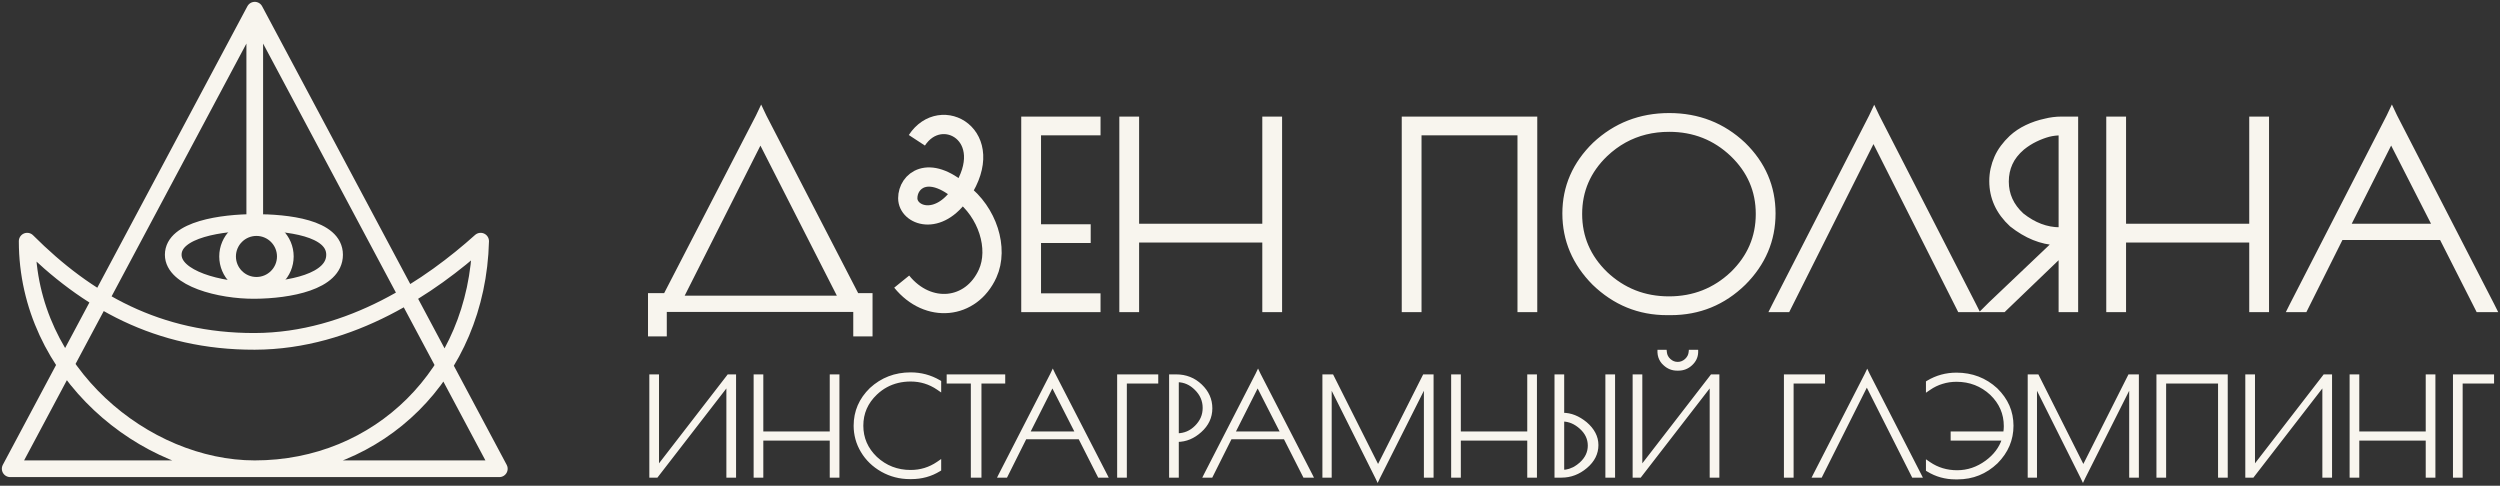
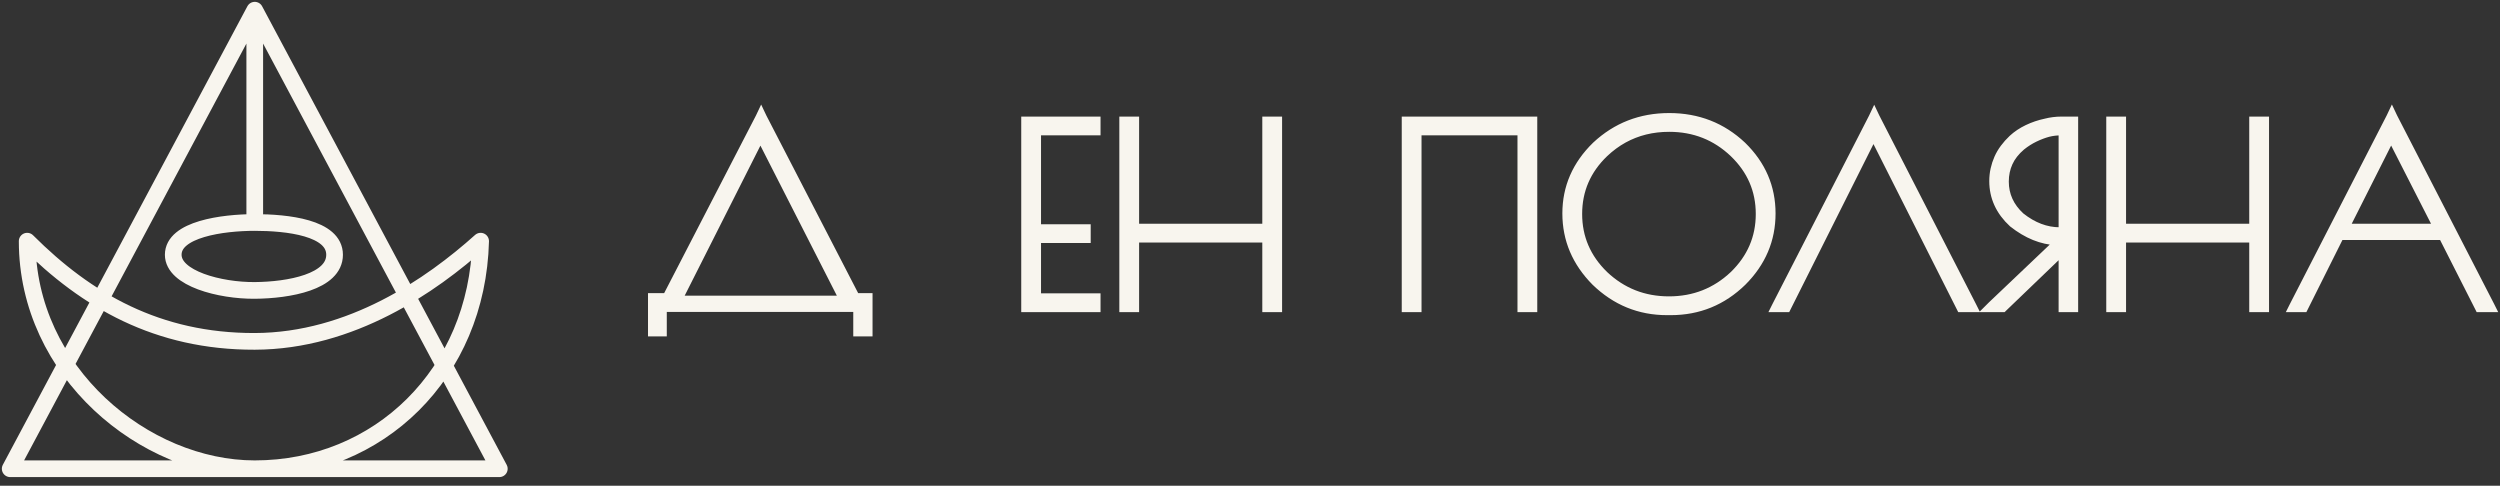
<svg xmlns="http://www.w3.org/2000/svg" width="736" height="143" viewBox="0 0 736 143" fill="none">
  <rect x="0" y="0" width="736" height="143" fill="#333333" stroke="none" />
  <path d="M75 3L3 138C3 138 46.882 138 75 138M75 3L147 138C147 138 103.118 138 75 138M75 3C75 3 75 41.092 75 65.5M75 138C111.5 138 140.5 110 141.5 71C127 84 103.41 100.421 75 100.5C46.411 100.579 25.5 88.5 8 71C8 109.5 42.5 138 75 138ZM75 65.5C84.5 65.5 98.5 67 98.5 75C98.5 83 85.051 85.422 75 85.5C64.77 85.58 51 82 51 75C51 67.495 65.5 65.5 75 65.5Z" stroke="#F8F5EE" stroke-width="4.913" stroke-miterlimit="22.926" stroke-linecap="round" stroke-linejoin="round" />
-   <path d="M75.5 84C80.194 84 84 80.194 84 75.5C84 70.805 80.194 67 75.5 67C70.805 67 67 70.805 67 75.5C67 80.194 70.805 84 75.5 84Z" stroke="#F8F5EE" stroke-width="4.913" stroke-miterlimit="22.926" />
-   <path d="M269.925 41.301C277.07 30.388 294.04 39.937 283.024 56.648M283.024 56.648C276.28 66.879 267.246 63.469 267.246 58.353C267.246 53.238 273.26 48.19 283.024 56.648ZM283.024 56.648C290.765 62.446 294.109 73.135 290.765 80.521C285.927 91.21 273.2 92.457 265.459 82.908" stroke="#F8F5EE" stroke-width="5.669" stroke-miterlimit="22.926" />
  <path d="M191.718 98.09V97.347V87.993V87.251H192.46H196.098L223.416 34.395L224.084 32.985L224.752 34.395L252.072 87.251H255.189H255.931V87.993V97.347V98.09H255.189H252.888H252.145V97.347V90.888H195.356V97.347V98.09H194.613H192.46H191.718ZM247.914 87.993L223.862 40.78L200.032 87.993H247.914Z" fill="#F8F5EE" stroke="#F8F5EE" stroke-width="1.89" stroke-miterlimit="22.926" />
  <path d="M323.052 38.904H322.309H305.532V66.966H319.414H320.157V67.708V69.861V70.603H319.414H305.532V87.306H322.309H323.052V88.048V90.201V90.943H322.309H302.34H301.598V90.201V36.009V35.267H302.34H322.309H323.052V36.009V38.163V38.904ZM372.566 35.267H373.309H375.758H376.501V36.009V90.201V90.943H375.758H373.309H372.566V90.201V70.455H334.409V90.201V90.943H333.667H331.217H330.475V90.201V36.009V35.267H331.217H333.667H334.409V36.009V66.817H372.566V36.009V35.267ZM413.618 35.267H414.36H450.884H451.626V36.009V90.201V90.943H450.884H448.434H447.691V90.201V38.904H417.552V90.201V90.943H416.81H414.36H413.618V90.201V36.009V35.267ZM490.748 91.834C482.582 91.834 475.506 88.939 469.517 83.149C463.776 77.358 460.905 70.591 460.905 62.846C460.905 55.1 463.826 48.383 469.665 42.69C475.703 37.049 482.953 34.227 491.416 34.227C499.88 34.227 507.104 37.049 513.093 42.69C518.883 48.332 521.778 55.051 521.778 62.846C521.778 70.641 518.908 77.407 513.167 83.149C507.229 88.939 500.127 91.834 491.861 91.834H490.748ZM510.198 80.773C515.295 75.824 517.844 69.898 517.844 62.994C517.844 56.09 515.295 50.189 510.198 45.289C505.002 40.34 498.74 37.865 491.416 37.865C488.942 37.865 486.603 38.138 484.401 38.682C482.199 39.226 480.108 40.043 478.128 41.132C476.148 42.22 474.268 43.607 472.486 45.289C467.389 50.189 464.84 56.09 464.84 62.994C464.84 69.898 467.389 75.824 472.486 80.773C477.733 85.722 484.018 88.196 491.342 88.196C498.667 88.196 504.952 85.722 510.198 80.773ZM551.769 33.04L552.438 34.45L580.869 89.904L581.389 90.943H580.201H577.528H577.083L576.861 90.498L551.547 40.315L526.381 90.498L526.159 90.943H525.713H523.337H522.15L522.669 89.904L551.101 34.45L551.769 33.04ZM602.175 35.861C603.709 35.466 605.293 35.267 606.926 35.267H610.118H610.86V36.009V90.201V90.943H610.118H607.743H607V90.201V74.389L590.001 90.721L589.778 90.943H589.406H586.66H584.952L586.141 89.755L605.59 71.271C601.037 71.073 596.632 69.291 592.376 65.926C588.516 62.363 586.586 58.156 586.586 53.306C586.586 52.119 586.709 50.956 586.957 49.817C587.205 48.679 587.564 47.578 588.033 46.514C588.503 45.45 589.098 44.435 589.815 43.47C590.532 42.505 591.362 41.577 592.302 40.686C593.589 39.499 595.085 38.497 596.793 37.68C598.5 36.863 600.294 36.257 602.175 35.861ZM595.048 63.551C598.662 66.421 602.448 67.856 606.406 67.856H607V38.904H606.777C605.491 38.904 604.254 39.053 603.066 39.35C601.779 39.697 600.468 40.191 599.132 40.835C597.795 41.478 596.509 42.295 595.271 43.285C593.589 44.72 592.364 46.279 591.597 47.962C590.829 49.644 590.446 51.475 590.446 53.455C590.446 57.364 591.98 60.73 595.048 63.551ZM663.121 35.267H663.864H666.314H667.056V36.009V90.201V90.943H666.314H663.864H663.121V90.201V70.455H624.965V90.201V90.943H624.223H621.773H621.03V90.201V36.009V35.267H621.773H624.223H624.965V36.009V66.817H663.121V36.009V35.267ZM704.173 32.966L704.841 34.377L733.422 89.904L733.942 90.943H732.754H730.156H729.71L729.488 90.498L718.946 69.712H689.029L678.637 90.498L678.414 90.943H677.969H675.667H674.48L674.999 89.904L703.505 34.377L704.173 32.966ZM717.239 66.817L703.951 40.76L690.811 66.817H717.239Z" fill="#F8F5EE" stroke="#F8F5EE" stroke-width="1.89" stroke-miterlimit="22.926" />
-   <path d="M216.319 110.598V110.992V139.842V140.238H215.924H214.62H214.225V139.842V113.245L193.477 140.08L193.358 140.238H193.16H191.935H191.54V139.842V110.992V110.598H191.935H193.24H193.635V110.992V137.511L214.304 110.755L214.422 110.598H214.62H215.924H216.319ZM244.655 110.598H245.05H246.355H246.75V110.992V139.842V140.238H246.355H245.05H244.655V139.842V129.33H224.341V139.842V140.238H223.947H222.643H222.247V139.842V110.992V110.598H222.643H223.947H224.341V110.992V127.394H244.655V110.992V110.598ZM276.508 138.42C274.058 139.922 271.318 140.672 268.288 140.672H267.854C264.903 140.672 262.163 139.961 259.633 138.538C257.13 137.115 255.181 135.232 253.785 132.887C253.073 131.701 252.546 130.476 252.204 129.212C251.861 127.947 251.69 126.656 251.69 125.339C251.69 121.149 253.245 117.54 256.353 114.51C259.62 111.506 263.533 110.005 268.091 110.005C271.121 110.005 273.927 110.755 276.508 112.257L276.706 112.376V112.613V114.075V114.826L276.074 114.392C273.676 112.758 271.016 111.941 268.091 111.941C266.773 111.941 265.516 112.086 264.316 112.376C263.118 112.666 261.985 113.101 260.918 113.68C259.851 114.26 258.843 114.997 257.895 115.893C255.155 118.501 253.785 121.643 253.785 125.319C253.785 128.994 255.155 132.149 257.895 134.784C260.74 137.418 264.139 138.736 268.091 138.736C271.016 138.736 273.676 137.919 276.074 136.286L276.706 135.851V136.602V138.064V138.301L276.508 138.42ZM295.558 110.598V110.992V112.139V112.534H295.162H288.562V139.842V140.238H288.088H286.626H286.191V139.842V112.534H279.473H279.078V112.139V110.992V110.598H279.473H295.162H295.558ZM309.942 109.372L310.298 110.123L325.513 139.685L325.79 140.238H325.158H323.775H323.538L323.419 140.001L317.807 128.935H301.88L296.348 140.001L296.229 140.238H295.992H294.767H294.135L294.411 139.685L309.587 110.123L309.942 109.372ZM316.898 127.394L309.824 113.522L302.829 127.394H316.898ZM340.61 112.534H340.215H331.363V139.842V140.238H330.968H329.664H329.268V139.842V110.992V110.598H329.664H340.215H340.61V110.992V112.139V112.534ZM344.563 110.598H344.958H346.262C349.107 110.598 351.531 111.552 353.533 113.463C355.536 115.373 356.537 117.619 356.537 120.201C356.537 121.518 356.274 122.737 355.747 123.857C355.22 124.976 354.443 125.997 353.415 126.919C351.386 128.763 349.133 129.699 346.657 129.726V139.842V140.238H346.262H344.958H344.563V139.842V110.992V110.598ZM346.657 112.139V127.947C347.711 127.92 348.686 127.716 349.582 127.334C350.478 126.952 351.307 126.379 352.071 125.615C352.862 124.825 353.454 123.975 353.85 123.066C354.245 122.157 354.443 121.163 354.443 120.082C354.443 117.948 353.639 116.091 352.032 114.51C350.477 112.956 348.686 112.165 346.657 112.139ZM370.369 109.372L370.724 110.123L385.94 139.685L386.217 140.238H385.584H384.201H383.964L383.845 140.001L378.234 128.935H362.307L356.774 140.001L356.655 140.238H356.419H355.193H354.561L354.838 139.685L370.013 110.123L370.369 109.372ZM377.325 127.394L370.25 113.522L363.255 127.394H377.325ZM421.666 110.598V110.992V139.842V140.238H421.271H419.967H419.572V139.842V113.443L405.937 140.554L405.581 141.305L405.226 140.554L391.671 113.443V139.842V140.238H391.276H390.09H389.695V139.842V110.992V110.598H390.09H391.038H391.987H392.224L392.343 110.835L405.7 137.432L419.097 110.835L419.216 110.598H419.453H420.204H421.271H421.666ZM450.002 110.598H450.398H451.702H452.097V110.992V139.842V140.238H451.702H450.398H450.002V139.842V129.33H429.689V139.842V140.238H429.294H427.99H427.595V139.842V110.992V110.598H427.99H429.294H429.689V110.992V127.394H450.002V110.992V110.598ZM473.003 140.238V139.842V110.992V110.598H473.398H474.703H475.098V110.992V139.842V140.238H474.703H473.398H473.003ZM458.025 110.598H458.421H459.725H460.12V110.992V121.9C462.438 121.9 464.691 122.796 466.877 124.588C467.958 125.509 468.782 126.511 469.348 127.591C469.914 128.671 470.197 129.817 470.197 131.029C470.197 133.506 469.117 135.66 466.957 137.491C464.796 139.322 462.386 140.238 459.725 140.238H458.421H458.025V139.842V110.992V110.598ZM465.376 125.971C463.743 124.495 461.991 123.745 460.12 123.718V138.696C460.436 138.696 460.739 138.67 461.029 138.618C461.319 138.565 461.608 138.499 461.898 138.42C462.188 138.341 462.465 138.235 462.728 138.104C463.044 137.998 463.347 137.86 463.637 137.689C463.927 137.517 464.217 137.327 464.506 137.115C464.796 136.905 465.073 136.681 465.336 136.444C466.996 134.942 467.826 133.19 467.826 131.187C467.826 129.185 467.01 127.446 465.376 125.971ZM490.353 103.721C490.432 104.59 490.82 105.341 491.518 105.974C492.217 106.606 493.014 106.922 493.909 106.922C494.806 106.922 495.609 106.606 496.32 105.974C497.032 105.315 497.427 104.564 497.506 103.721L497.545 103.365H497.941H499.126H499.561V103.76C499.508 105.104 498.949 106.27 497.881 107.258C496.814 108.246 495.556 108.74 494.107 108.74H493.751C492.329 108.74 491.09 108.253 490.037 107.278C489.668 106.961 489.365 106.619 489.128 106.25C488.891 105.881 488.706 105.493 488.574 105.085C488.442 104.676 488.364 104.235 488.337 103.76V103.365H488.772H489.918H490.313L490.353 103.721ZM505.805 110.598V110.992V139.842V140.238H505.41H504.106H503.71V139.842V113.245L482.962 140.08L482.844 140.238H482.646H481.421H481.026V139.842V110.992V110.598H481.421H482.725H483.12V110.992V137.511L503.789 110.755L503.908 110.598H504.106H505.41H505.805ZM536.907 112.534H536.512H527.659V139.842V140.238H527.264H525.96H525.565V139.842V110.992V110.598H525.96H536.512H536.907V110.992V112.139V112.534ZM549.712 109.412L550.068 110.163L565.203 139.685L565.48 140.238H564.848H563.425H563.188L563.069 140.001L549.593 113.285L536.196 140.001L536.078 140.238H535.84H534.575H533.943L534.22 139.685L549.356 110.163L549.712 109.412ZM567.575 112.376C570.131 110.848 572.937 110.084 575.993 110.084C578.259 110.084 580.373 110.459 582.336 111.21C584.299 111.961 586.097 113.087 587.731 114.589C589.285 116.117 590.451 117.771 591.228 119.549C592.005 121.327 592.394 123.257 592.394 125.339C592.394 129.449 590.866 133.045 587.809 136.128C584.569 139.21 580.735 140.752 576.309 140.752H575.716C572.739 140.752 570.025 140.001 567.575 138.499L567.377 138.38V138.143V136.681V135.93L568.01 136.365C570.407 137.998 573.134 138.815 576.19 138.815C579.273 138.815 582.132 137.853 584.766 135.93C587.217 134.139 588.876 131.938 589.746 129.33H575.084H574.649V128.935V127.789V127.394H575.084H590.141C590.194 127.025 590.233 126.689 590.26 126.386C590.286 126.083 590.299 125.773 590.299 125.457C590.299 121.769 588.929 118.607 586.189 115.972C584.766 114.655 583.205 113.667 581.506 113.008C579.806 112.35 577.969 112.02 575.993 112.02C574.517 112.02 573.108 112.231 571.764 112.652C570.447 113.048 569.195 113.653 568.01 114.47L567.377 114.905V114.154V112.732V112.495L567.575 112.376ZM629.306 110.598V110.992V139.842V140.238H628.91H627.606H627.211V139.842V113.443L613.576 140.554L613.221 141.305L612.865 140.554L599.31 113.443V139.842V140.238H598.914H597.729H597.334V139.842V110.992V110.598H597.729H598.678H599.626H599.863L599.982 110.835L613.339 137.432L626.737 110.835L626.855 110.598H627.092H627.843H628.91H629.306ZM635.234 110.598H635.629H655.073H655.468V110.992V139.842V140.238H655.073H653.769H653.373V139.842V112.534H637.328V139.842V140.238H636.933H635.629H635.234V139.842V110.992V110.598ZM686.176 110.598V110.992V139.842V140.238H685.781H684.476H684.081V139.842V113.245L663.333 140.08L663.215 140.238H663.016H661.792H661.396V139.842V110.992V110.598H661.792H663.096H663.491V110.992V137.511L684.16 110.755L684.279 110.598H684.476H685.781H686.176ZM714.511 110.598H714.907H716.211H716.606V110.992V139.842V140.238H716.211H714.907H714.511V139.842V129.33H694.198V139.842V140.238H693.803H692.499H692.103V139.842V110.992V110.598H692.499H693.803H694.198V110.992V127.394H714.511V110.992V110.598ZM733.876 112.534H733.481H724.628V139.842V140.238H724.233H722.93H722.534V139.842V110.992V110.598H722.93H733.481H733.876V110.992V112.139V112.534Z" fill="#F8F5EE" stroke="#F8F5EE" stroke-width="0.756" stroke-miterlimit="22.926" />
</svg>